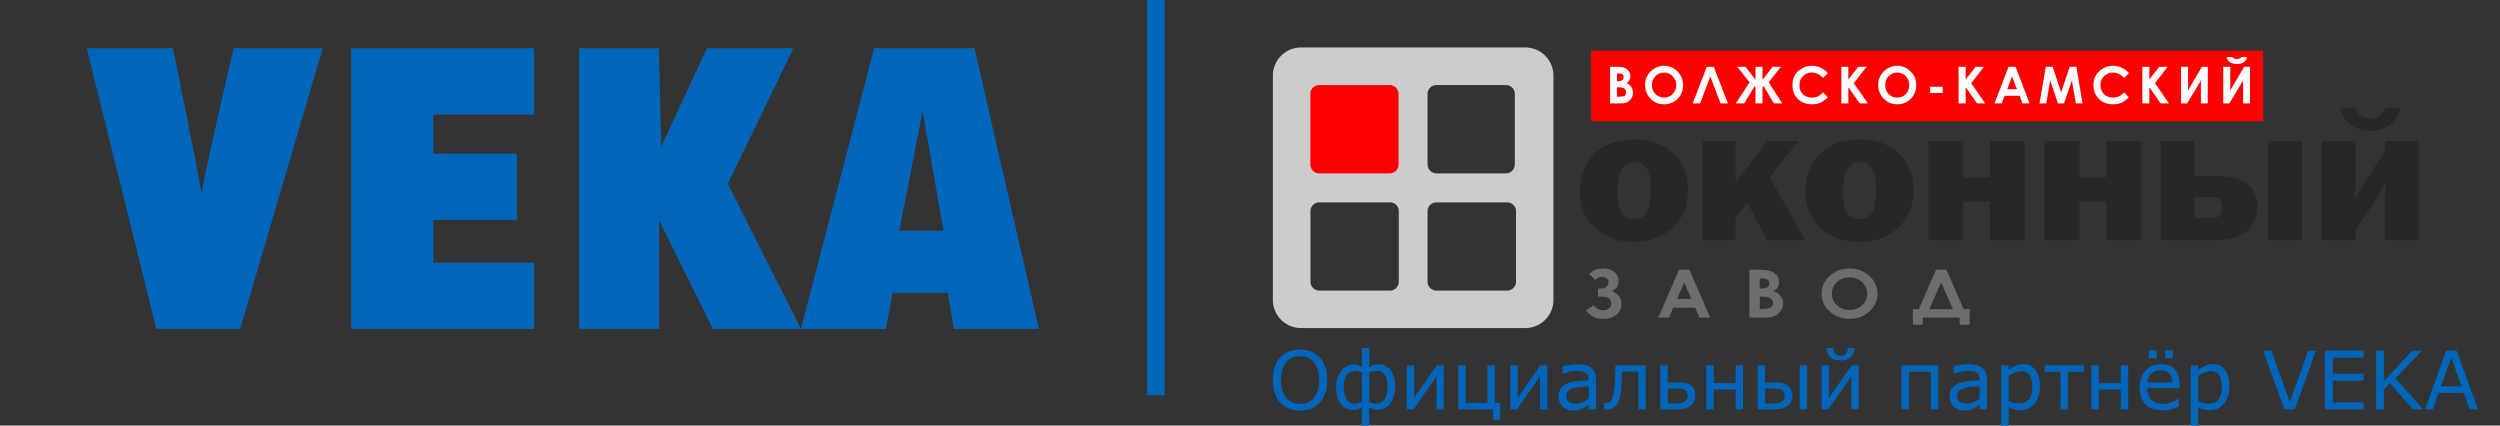
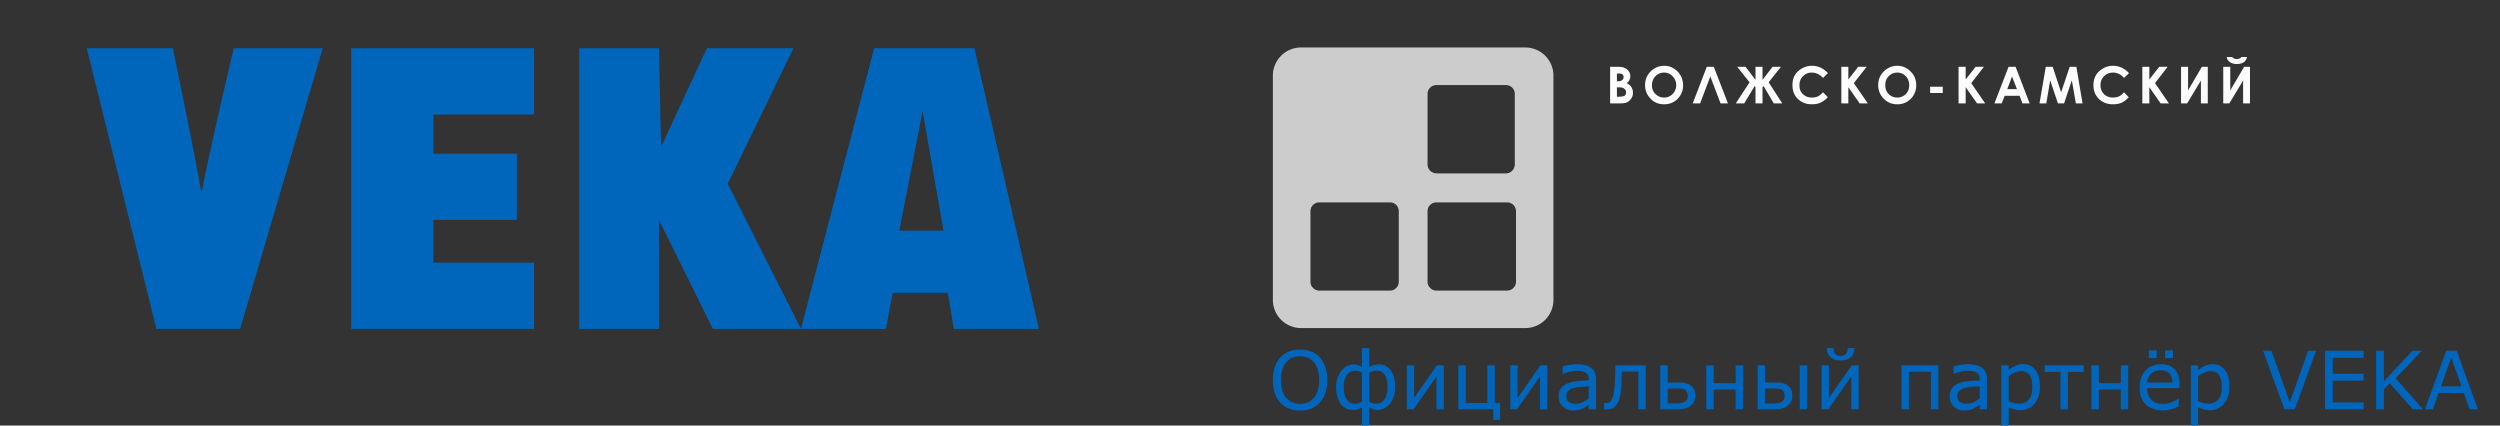
<svg xmlns="http://www.w3.org/2000/svg" width="470" height="80" viewBox="0 0 302.185 51.428" shape-rendering="geometricPrecision" text-rendering="geometricPrecision" image-rendering="optimizeQuality" fill-rule="evenodd" clip-rule="evenodd">
  <rect x="0" y="0" width="302.185" height="51.428" fill="#333333" stroke="none" />
  <defs>
    <style>.fil2{fill:#ccc;fill-rule:nonzero}</style>
  </defs>
  <g id="Layer_x0020_1">
    <g id="_868045744">
-       <path fill="transparent" d="M0 0v51.428h302.185V0z" />
      <path d="M164.624 51.428v-2.186a8.373 8.373 0 01-.471.223c-.129.06-.326.086-.591.086-.609 0-1.106-.24-1.492-.72-.377-.48-.566-1.14-.566-1.998 0-.445.06-.84.18-1.191a3 3 0 01.489-.883c.197-.232.42-.412.686-.532.257-.12.522-.188.78-.188.188 0 .36.034.523.094.154.06.308.137.462.231v-2.289h.884v2.289a2.4 2.4 0 01.514-.222 1.79 1.79 0 01.6-.103c.626 0 1.114.24 1.475.711.36.48.54 1.123.54 1.929 0 .471-.06.892-.18 1.252s-.283.66-.48.9a2.02 2.02 0 01-.678.531 1.794 1.794 0 01-.814.189c-.206 0-.394-.034-.549-.111-.163-.069-.3-.138-.428-.198v2.186h-.884zm77.276 0v-7.269h.892v.557c.24-.197.505-.36.805-.497.292-.138.609-.206.952-.206.635 0 1.132.24 1.492.729.36.48.531 1.148.531 2.014 0 .429-.06.823-.18 1.183a2.71 2.71 0 01-.523.9c-.214.24-.454.421-.745.549a2.142 2.142 0 01-.901.189c-.274 0-.522-.026-.746-.086a3.042 3.042 0 01-.685-.283v2.22h-.892zm22.907 0v-7.269h.891v.557c.24-.197.506-.36.806-.497.3-.138.609-.206.952-.206.634 0 1.14.24 1.492.729.36.48.54 1.148.54 2.014 0 .429-.069.823-.189 1.183a2.71 2.71 0 01-.523.9c-.214.24-.454.421-.737.549a2.212 2.212 0 01-.909.189c-.274 0-.523-.026-.746-.086a3.208 3.208 0 01-.686-.283v2.22h-.891zm-84.314-.677v-1.277h-4.218v-5.315h.9v4.543h2.615v-4.543h.891v4.543h.643v2.049h-.831zm-24.707-1.38a2.786 2.786 0 01-1.046-.72c-.283-.309-.497-.694-.652-1.149-.154-.454-.231-.977-.231-1.569 0-.574.077-1.088.223-1.551.154-.455.377-.849.668-1.175a2.765 2.765 0 011.038-.711c.42-.172.866-.249 1.354-.249.506 0 .961.077 1.372.249.403.162.746.403 1.029.711.283.317.506.703.66 1.166.154.454.232.977.232 1.56 0 .583-.078 1.106-.232 1.569-.163.463-.377.849-.66 1.149a2.825 2.825 0 01-1.037.729c-.403.162-.849.239-1.364.239-.497 0-.951-.077-1.354-.248zm33.117-.223c-.335-.317-.497-.72-.497-1.217 0-.403.085-.729.257-.978.171-.248.42-.445.745-.583.318-.145.712-.24 1.166-.291.446-.051.935-.086 1.458-.112v-.137c0-.205-.035-.377-.112-.506a.758.758 0 00-.3-.317 1.393 1.393 0 00-.463-.145 3.7 3.7 0 00-.548-.043c-.24 0-.506.034-.789.094a6.301 6.301 0 00-.892.274h-.051v-.908c.172-.052.429-.103.755-.163.334-.052.66-.086.977-.086.377 0 .703.034.977.094.274.069.515.172.72.318.197.145.352.334.455.565.102.232.162.523.162.866v3.601h-.891v-.566c-.077.051-.189.129-.326.223-.128.103-.266.18-.386.231a2.744 2.744 0 01-.514.189c-.197.043-.42.068-.686.068-.48 0-.883-.154-1.217-.471zm47.262 0c-.334-.317-.497-.72-.497-1.217 0-.403.085-.729.257-.978.171-.248.42-.445.737-.583.326-.145.712-.24 1.166-.291a23.85 23.85 0 011.466-.112v-.137c0-.205-.043-.377-.112-.506a.73.73 0 00-.308-.317 1.29 1.29 0 00-.455-.145 3.802 3.802 0 00-.557-.043c-.231 0-.497.034-.78.094a6.779 6.779 0 00-.9.274h-.043v-.908c.172-.052.429-.103.755-.163a6.19 6.19 0 01.977-.086c.369 0 .694.034.977.094.274.069.515.172.72.318.197.145.352.334.455.565.103.232.154.523.154.866v3.601h-.883v-.566c-.086.051-.189.129-.326.223-.137.103-.265.18-.394.231a2.381 2.381 0 01-.514.189 3.116 3.116 0 01-.678.068c-.48 0-.883-.154-1.217-.471zm23.207-.266c-.498-.48-.738-1.157-.738-2.031 0-.875.232-1.561.712-2.066.472-.515 1.097-.772 1.869-.772.711 0 1.269.214 1.654.626.386.42.583 1.011.583 1.783v.489h-3.917c0 .325.051.608.154.848a1.58 1.58 0 00.986.943c.231.077.48.12.754.112.36.008.72-.069 1.089-.215.368-.145.626-.283.78-.42h.051v.969a6.77 6.77 0 01-.925.317 3.396 3.396 0 01-.986.137c-.883 0-1.569-.24-2.066-.72zm-65.274.6c-.103-.008-.163-.008-.197-.008v-.78h.043c.025 0 .068 0 .111.008h.12a.711.711 0 00.231-.034.356.356 0 00.206-.12c.163-.163.3-.429.395-.806.094-.377.163-.926.197-1.637.008-.258.026-.566.034-.926.009-.352.017-.695.034-1.02h3.653v5.315h-.892v-4.561h-1.989l-.026.763c-.008.24-.017.463-.025.66-.026.532-.06.952-.112 1.269-.051.317-.12.574-.197.78-.077.197-.163.36-.257.48a2.895 2.895 0 01-.3.335 1.328 1.328 0 01-.36.214 1.363 1.363 0 01-.429.068h-.24zm-24.055-.008v-5.315h.883v3.935l2.752-3.935h.84v5.315h-.883v-3.987l-2.778 3.987h-.814zm12.516 0v-5.315h.883v3.935l2.752-3.935h.84v5.315h-.892v-3.987l-2.777 3.987h-.806zm18.123 0v-5.315h.9v2.074h1.209c.394 0 .703.017.926.06.223.043.437.146.66.309.18.129.317.309.411.514.095.215.137.455.137.712 0 .257-.051.488-.154.703a1.35 1.35 0 01-.42.506 1.749 1.749 0 01-.669.334c-.24.069-.548.103-.917.103h-2.083zm5.564 0v-5.315h.891v2.151h2.658v-2.151h.891v5.315h-.891v-2.392h-2.658v2.392h-.891zm6.206 0v-5.315h.892v2.074h1.157c.403 0 .712.017.935.06.223.043.437.146.66.309.18.129.317.309.411.514.095.215.138.455.138.712 0 .257-.052.488-.155.703a1.34 1.34 0 01-.42.506 1.881 1.881 0 01-.668.334c-.24.069-.549.103-.926.103h-2.024zm5.084 0v-5.315h.892v5.315h-.892zm2.649 0v-5.315h.883v3.935l2.761-3.935h.831v5.315h-.883v-3.987L221 49.474h-.815zm9.662 0v-5.315h4.449v5.315h-.9V44.93h-2.657v4.544h-.892zm19.211 0v-4.527h-1.92v-.788h4.732v.788h-1.92v4.527h-.892zm3.738 0v-5.315h.9v2.151h2.658v-2.151h.891v5.315h-.891v-2.392h-2.658v2.392h-.9zm23.327 0l-2.58-7.081h1.011l2.221 6.224 2.22-6.224h.96l-2.58 7.081h-1.252zm4.904 0v-7.081h4.672v.84h-3.729v1.937h3.729v.84h-3.729v2.624h3.729v.84h-4.672zm6.189 0v-7.081h.935v3.686l3.437-3.686h1.149l-3.163 3.326 3.309 3.755h-1.226l-2.795-3.155-.711.754v2.401h-.935zm5.89 0l2.58-7.081h1.26l2.572 7.081h-1.003l-.694-1.972h-3.061l-.694 1.972h-.96zm-134.277-1.406c.412-.489.626-1.2.626-2.135 0-.917-.206-1.629-.626-2.126-.411-.497-.969-.746-1.68-.746-.72 0-1.286.249-1.697.746-.412.497-.618 1.209-.618 2.126 0 .935.206 1.646.626 2.135.42.497.977.737 1.689.737.703 0 1.26-.24 1.68-.737zm32.474.54c.266-.12.506-.274.729-.446v-1.474c-.274.017-.592.043-.96.068a5.255 5.255 0 00-.883.137 1.53 1.53 0 00-.626.343c-.155.155-.232.369-.232.635 0 .308.086.531.275.686.18.154.463.231.84.231.317 0 .6-.06.857-.18zm47.262 0c.266-.12.506-.274.729-.446v-1.474c-.274.017-.6.043-.969.068a5.28 5.28 0 00-.874.137 1.536 1.536 0 00-.626.343.87.87 0 00-.24.635c0 .308.094.531.283.686.18.154.463.231.84.231.308 0 .6-.06.857-.18zm-74.352.111c.146-.051.283-.102.411-.162v-3.541a5.088 5.088 0 00-.377-.146 1.557 1.557 0 00-.42-.06c-.428 0-.771.172-1.02.489-.257.334-.386.823-.386 1.492 0 .617.112 1.106.343 1.457.223.36.549.54.978.54.171 0 .325-.026.471-.069zm3.138-.454c.248-.343.368-.84.368-1.483 0-.609-.111-1.089-.325-1.44-.215-.352-.54-.532-.969-.532-.172 0-.317.017-.437.043-.12.034-.275.086-.48.163v3.541c.154.077.274.128.377.171.103.034.24.06.428.06.446 0 .789-.18 1.038-.523zm77.884.009c.283-.335.42-.84.42-1.492 0-.643-.111-1.123-.326-1.44-.223-.318-.557-.48-1.011-.48-.258 0-.515.06-.781.171a3.662 3.662 0 00-.745.437v3.009c.257.112.48.189.66.232.18.043.386.06.617.06.497 0 .883-.163 1.166-.497zm22.907 0c.283-.335.42-.84.42-1.492 0-.643-.112-1.123-.326-1.44-.223-.318-.557-.48-1.012-.48-.257 0-.514.06-.771.171a3.5 3.5 0 00-.755.437v3.009c.258.112.472.189.661.232.18.043.385.06.617.06.497 0 .891-.163 1.166-.497zm-64.957.445c.172-.025.317-.077.446-.154a.84.84 0 00.283-.291.91.91 0 00.094-.429 1.1 1.1 0 00-.085-.429.705.705 0 00-.275-.3 1.126 1.126 0 00-.454-.137 7.833 7.833 0 00-.729-.026h-.883v1.809h.866c.317 0 .557-.017.737-.043zm11.711 0c.18-.025.326-.077.454-.154a.831.831 0 00.283-.291.914.914 0 00.086-.429c0-.163-.026-.309-.078-.429a.703.703 0 00-.274-.3 1.126 1.126 0 00-.454-.137 7.954 7.954 0 00-.729-.026h-.84v1.809h.814c.318 0 .566-.017.738-.043zm82.633-2.023l-1.234-3.48-1.243 3.48h2.477zm-35.303-1.56c-.231-.257-.583-.386-1.063-.386s-.857.146-1.14.429a1.637 1.637 0 00-.488 1.046h3.051c-.008-.472-.128-.832-.36-1.089zm-40.969-1.972c-.275-.257-.429-.626-.446-1.097h.814c.009.334.078.574.223.728.146.146.36.224.635.224.283 0 .497-.078.634-.224.146-.145.223-.385.223-.728h.814c-.017.471-.162.84-.445 1.097-.283.266-.686.403-1.226.403-.532 0-.943-.137-1.226-.403zm38.483.112v-.935h.943v.935h-.943zm1.964 0v-.935h.942v.935h-.942zM18.903 39.752L10.485 5.829h10.407s3.018 14.574 3.412 17.318h.103c.429-2.744 3.84-17.318 3.84-17.318h10.759l-9.978 33.923H18.903zm23.55 0V5.829h22.101v8.008H52.38v4.732h10.099v8.007H52.38v5.169h12.174v8.007H42.453zm27.562 0V5.829h9.644l.248 11.925 5.539-11.925h10.459l-7.939 16.383 8.847 17.54H86.174l-6.515-13.151v13.151h-9.644zm26.798 0l8.847-33.923h12.123l7.792 33.923h-10.279l-.728-4.364h-6.67l-.823 4.364H96.813zm17.232-11.873l-2.529-14.463-2.812 14.463h5.341z" fill="#06b" fill-rule="nonzero" />
      <path class="fil2" d="M159.464 10.279h8.521c.6 0 1.063.471 1.063 1.063v8.521c0 .6-.463 1.089-1.063 1.089h-8.521a1.09 1.09 0 01-1.081-1.089v-8.521c0-.592.489-1.063 1.081-1.063z" />
      <path class="fil2" d="M153.857 36.254V9.139a3.405 3.405 0 013.395-3.404h27.124a3.405 3.405 0 013.395 3.404v27.115a3.403 3.403 0 01-3.395 3.395h-27.124a3.403 3.403 0 01-3.395-3.395zm15.217-2.194v-8.538c0-.601-.472-1.064-1.063-1.064h-8.547c-.575 0-1.063.463-1.063 1.064v8.538a1.08 1.08 0 001.063 1.063h8.547c.591 0 1.063-.489 1.063-1.063zm14.171 0v-8.538c0-.601-.489-1.064-1.08-1.064h-8.522c-.6 0-1.089.463-1.089 1.064v8.538c0 .574.489 1.063 1.089 1.063h8.522c.591 0 1.08-.489 1.08-1.063zm-.146-14.197v-8.521c0-.592-.489-1.063-1.063-1.063h-8.393c-.6 0-1.089.471-1.089 1.063v8.521c0 .6.489 1.089 1.089 1.089h8.393c.574 0 1.063-.489 1.063-1.089z" />
-       <path d="M158.383 19.863v-8.521c0-.592.489-1.063 1.081-1.063h8.521c.6 0 1.063.471 1.063 1.063v8.521c0 .6-.463 1.089-1.063 1.089h-8.521a1.09 1.09 0 01-1.081-1.089zm33.94-5.221V6.138h81.228v8.504h-81.228z" fill="red" fill-rule="nonzero" />
      <path d="M199.507 11.916a2.253 2.253 0 01-.66-1.637c0-.42.086-.806.3-1.166.215-.36.489-.635.849-.849.36-.214.746-.317 1.149-.317.634 0 1.166.232 1.637.694.42.446.66 1.003.66 1.663a2.25 2.25 0 01-.66 1.638 2.225 2.225 0 01-1.62.66c-.677 0-1.226-.214-1.655-.686zm17.806.043c-.446-.446-.651-.994-.651-1.68 0-.446.085-.849.291-1.192.197-.334.489-.609.858-.823.377-.214.78-.317 1.208-.317.36 0 .72.077 1.063.232.335.171.618.385.866.66l-.591.574c-.403-.429-.849-.643-1.363-.643a1.43 1.43 0 00-1.063.446c-.292.274-.421.643-.421 1.063 0 .3.043.557.172.788.129.215.317.403.549.532.231.129.514.189.788.189.257 0 .463-.043.678-.12.188-.095.428-.258.66-.515l.574.592a2.764 2.764 0 01-.934.686c-.275.12-.618.171-1.003.171-.678 0-1.235-.214-1.681-.643zm10.374-.043a2.25 2.25 0 01-.661-1.637c0-.42.086-.806.3-1.166.215-.36.489-.635.849-.849a2.24 2.24 0 011.149-.317c.634 0 1.166.232 1.62.694.463.446.677 1.003.677 1.663a2.25 2.25 0 01-.66 1.638c-.446.446-.977.66-1.611.66-.661 0-1.218-.214-1.663-.686zm26.018.043c-.446-.446-.66-.994-.66-1.68 0-.446.103-.849.3-1.192a2.36 2.36 0 01.866-.823 2.34 2.34 0 011.191-.317c.386 0 .721.077 1.063.232.343.171.635.385.875.66l-.6.574c-.377-.429-.849-.643-1.338-.643-.42 0-.788.146-1.08.446-.283.274-.428.643-.428 1.063 0 .3.06.557.188.788.129.215.3.403.532.532.257.129.514.189.788.189.258 0 .489-.043.678-.12.214-.095.428-.258.66-.515l.574.592c-.317.343-.608.557-.909.686-.299.12-.643.171-1.003.171-.677 0-1.251-.214-1.697-.643zm-59.084.532V8.067h.703c.403 0 .694.026.866.069.274.085.488.214.634.402.154.189.24.403.24.678a.911.911 0 01-.111.446c-.06.154-.189.283-.335.385.275.129.463.3.575.489.128.189.188.403.188.677 0 .24-.06.472-.188.66-.129.215-.3.36-.489.472-.214.103-.489.146-.849.146h-1.234zm9.987 0l1.698-4.424h.848l1.707 4.424h-.892l-1.235-3.25-1.234 3.25h-.892zm5.204 0l1.663-2.546-1.492-1.878h1.004l1.208 1.577V8.067h.849v1.577l1.217-1.577h1.012l-1.483 1.878 1.637 2.546h-1.02l-1.235-2.084-.128.129v1.955h-.849v-1.955l-.103-.129-1.26 2.084h-1.02zm12.757 0V8.067h.848v1.535l1.192-1.535h1.02l-1.552 1.98 1.698 2.444h-.995l-1.363-1.955v1.955h-.848zm14.17 0V8.067h.858v1.535l1.208-1.535h1.003l-1.534 1.98 1.68 2.444h-.977l-1.38-1.955v1.955h-.858zm4.338 0l1.706-4.424h.849l1.697 4.424h-.874l-.335-.918h-1.808l-.36.918h-.875zm5.444 0l.763-4.424h.832l1.02 3.086 1.037-3.086h.806l.746 4.424h-.806l-.489-2.787-.934 2.787h-.746l-.935-2.787-.471 2.787h-.823zm12.431 0V8.067h.848v1.535l1.192-1.535h1.02l-1.526 1.98 1.68 2.444h-1.003l-1.363-1.955v1.955h-.848zm4.68 0V8.067h.849v2.855l1.672-2.855h.711v4.424h-.831V9.73l-1.663 2.761h-.738zm5.101 0V8.067h.849v2.855l1.68-2.855h.703v4.424h-.831V9.73l-1.663 2.761h-.738zm-66.568-1.123c.3-.301.446-.66.446-1.089 0-.42-.146-.763-.446-1.063a1.326 1.326 0 00-1.02-.446c-.403 0-.763.146-1.046.446-.274.274-.42.643-.42 1.088 0 .489.188.866.531 1.149.275.232.592.335.952.335.386 0 .729-.146 1.003-.42zm28.205 0c.274-.301.403-.66.403-1.089 0-.42-.129-.763-.403-1.063-.3-.3-.643-.446-1.046-.446s-.746.146-1.037.446c-.283.274-.403.643-.403 1.088 0 .489.171.866.505 1.149.275.232.601.335.961.335.403 0 .72-.146 1.02-.42zm-33.983.188a.478.478 0 00.163-.386.503.503 0 00-.215-.445c-.12-.129-.351-.172-.694-.172h-.197v1.132h.214c.36 0 .592-.043.729-.129zm36.915-.317v-.763h1.525v.763h-1.525zm10.493-.472l-.592-1.526-.574 1.526h1.166zm-47.691-1.105a.452.452 0 00.146-.335c0-.154-.035-.257-.146-.343-.086-.085-.231-.103-.42-.103h-.24v.935h.197c.214 0 .36-.069.463-.154zm73.65-2.041c-.172-.085-.301-.163-.412-.291a.945.945 0 01-.189-.446h.661a.311.311 0 00.214.163c.103.068.214.086.36.086a.967.967 0 00.36-.086c.06-.017.128-.077.188-.163h.661c-.043.249-.146.463-.36.617-.215.146-.489.232-.875.232-.231 0-.446-.043-.608-.112z" fill="#fcfcfc" fill-rule="nonzero" />
-       <path d="M231.219 39.246V37.36h.72l2.083-4.766h1.251l2.083 4.766h.729v1.886h-1.217v-.866h-4.458v.866h-1.191zm-38.493-.908c-.3-.129-.66-.403-1.037-.832l.951-.617c.318.403.729.6 1.149.6.3 0 .532-.069.703-.214a.718.718 0 00.275-.6.798.798 0 00-.258-.592c-.188-.146-.548-.232-1.105-.232h-.249v-.977h.249c.342 0 .574-.068.745-.197.172-.146.283-.317.283-.549a.593.593 0 00-.24-.488c-.128-.129-.317-.172-.548-.172-.275 0-.558.103-.849.36l-.729-.72c.386-.317.703-.514.977-.574.258-.069.489-.086.729-.086.532 0 .977.129 1.337.403.361.274.532.66.532 1.132 0 .188-.043.403-.111.591-.086.189-.318.403-.695.617.763.318 1.149.823 1.149 1.552 0 .532-.197.977-.6 1.295-.429.317-.935.488-1.578.488-.402 0-.763-.06-1.08-.188zm28.436-.703c-.66-.592-.977-1.321-.977-2.152 0-.549.155-1.055.446-1.526.3-.446.72-.832 1.252-1.106a3.761 3.761 0 011.68-.403c.934 0 1.723.3 2.383.892.66.6.995 1.32.995 2.169 0 .848-.335 1.551-.995 2.143-.634.583-1.423.874-2.357.874-.978 0-1.784-.291-2.427-.891zm-20.72.745l2.512-5.786h1.251l2.504 5.786h-1.295l-.506-1.191h-2.657l-.515 1.191h-1.294zm11.008 0v-5.786h1.02c.591 0 1.045.043 1.303.111.403.086.694.258.934.506.232.257.334.557.334.892 0 .214-.042.411-.145.6-.103.171-.275.334-.515.488.412.172.686.378.875.635.171.24.274.531.274.874 0 .317-.103.618-.291.875-.198.274-.429.488-.729.608-.292.129-.703.197-1.226.197h-1.834zm13.622-1.491c.428-.36.617-.823.617-1.38 0-.558-.214-1.021-.617-1.406a2.16 2.16 0 00-1.509-.575c-.617 0-1.106.197-1.526.557-.403.386-.6.849-.6 1.424 0 .634.257 1.148.771 1.508.403.301.849.446 1.381.446.574 0 1.08-.188 1.483-.574zm10.99.471l-1.423-3.232-1.423 3.232h2.846zm-22.015-.197a.58.58 0 00.274-.506.667.667 0 00-.317-.591c-.214-.155-.574-.215-1.063-.215h-.231v1.484h.291c.514 0 .849-.06 1.046-.172zm-9.61-1.037l-.849-1.998-.874 1.998h1.723zm9.198-1.423c.155-.112.215-.257.215-.472a.47.47 0 00-.215-.42c-.12-.111-.334-.154-.608-.154h-.317v1.217h.248c.3 0 .532-.068.677-.171z" fill="#6d6d6d" fill-rule="nonzero" />
-       <path d="M192.795 27.536c-1.235-1.098-1.835-2.615-1.835-4.483 0-1.801.575-3.276 1.749-4.441 1.166-1.192 2.778-1.766 4.844-1.766 1.911 0 3.48.557 4.672 1.663 1.217 1.106 1.809 2.572 1.809 4.415 0 1.894-.592 3.42-1.809 4.569-1.209 1.149-2.778 1.749-4.715 1.749-1.938 0-3.506-.574-4.715-1.706zm27.245 0c-1.209-1.098-1.809-2.615-1.809-4.483 0-1.801.574-3.276 1.74-4.441 1.149-1.192 2.769-1.766 4.852-1.766 1.912 0 3.464.557 4.672 1.663 1.192 1.106 1.809 2.572 1.809 4.415 0 1.894-.617 3.42-1.826 4.569-1.217 1.149-2.786 1.749-4.698 1.749-1.937 0-3.506-.574-4.74-1.706zm-14.223 1.509V17.043h3.978v4.946l3.798-4.946h3.789l-3.463 4.372 4.295 7.63h-4.621l-2.375-4.544-1.423 1.766v2.778h-3.978zm55.372 0V17.043h4.081v4.226h2.417c1.338 0 2.341.146 3.018.403.66.275 1.217.677 1.595 1.277.385.575.574 1.278.574 2.084 0 1.106-.403 2.057-1.234 2.846-.832.763-2.144 1.166-3.953 1.166h-6.498zm-28.102 0V17.043h4.209v4.398h3.233v-4.398h4.209v12.002h-4.209v-4.672h-3.233v4.672h-4.209zm14.025 0V17.043h4.235v4.398h3.232v-4.398h4.201v12.002h-4.201v-4.672h-3.232v4.672h-4.235zm27.039 0V17.043h4.098v12.002h-4.098zm6.481 0V17.043h4.098v4.818c0 .643-.043 1.406-.12 2.28.506-.96.994-1.809 1.483-2.555l2.186-3.274v-1.269h4.107v12.002h-4.107V24.27c0-.686.043-1.449.112-2.281a22.91 22.91 0 01-1.492 2.555l-2.169 3.232v1.269h-4.098zm-81.596-3.352c.3-.557.471-1.552.471-2.975 0-2.109-.66-3.129-1.937-3.129-1.38 0-2.058 1.192-2.058 3.549 0 2.255.661 3.36 1.972 3.36.729 0 1.235-.274 1.552-.805zm27.253 0c.317-.557.463-1.552.463-2.975 0-2.109-.634-3.129-1.912-3.129-1.38 0-2.083 1.192-2.083 3.549 0 2.255.66 3.36 1.998 3.36.702 0 1.234-.274 1.534-.805zm41.99.377c.214-.189.326-.531.326-1.02 0-.806-.429-1.235-1.278-1.235h-2.057v2.555h1.911c.532 0 .892-.103 1.098-.3zm15.988-10.922c-.703-.446-1.174-1.149-1.423-2.083h1.766c.463.832 1.106 1.252 1.912 1.252.823 0 1.44-.42 1.869-1.252h1.783c-.232.892-.703 1.595-1.38 2.066a4.026 4.026 0 01-2.272.694c-.832 0-1.578-.214-2.255-.677z" fill="#262828" fill-rule="nonzero" />
-       <path fill="#06b" d="M138.666 0v47.776h2.1V0z" />
    </g>
  </g>
</svg>